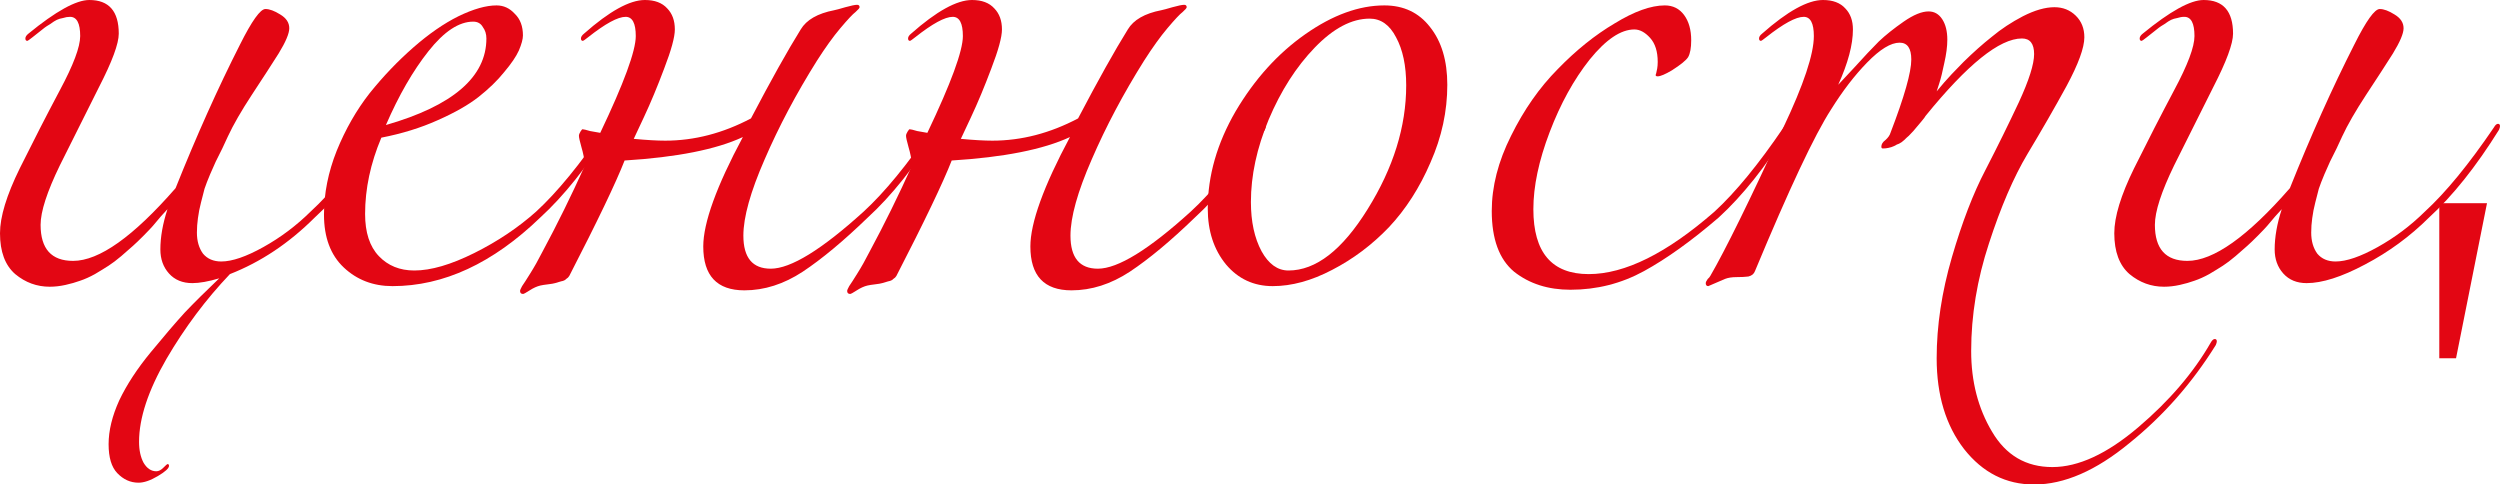
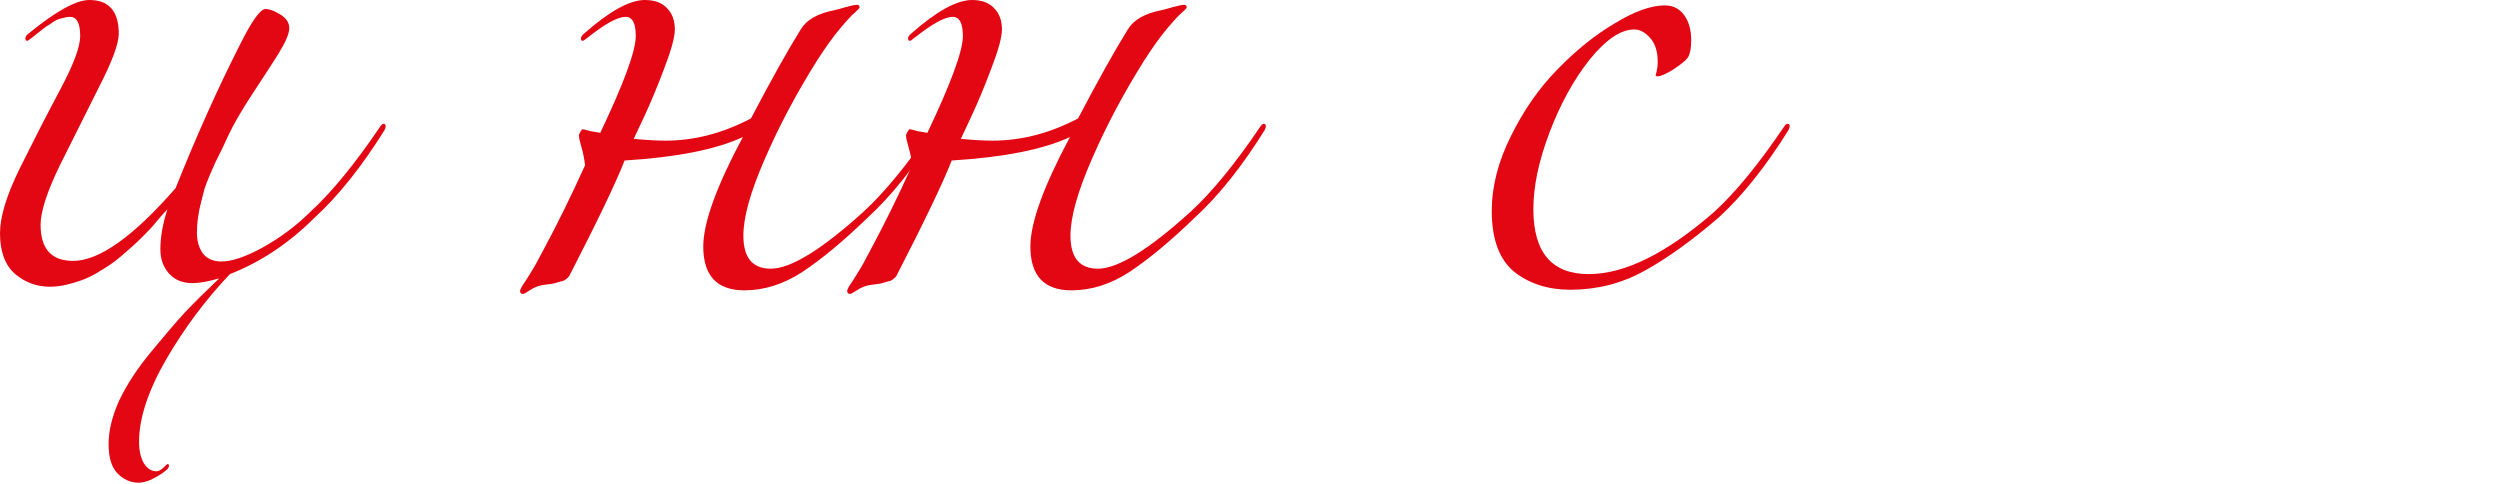
<svg xmlns="http://www.w3.org/2000/svg" viewBox="0 0 225.434 43.689" fill="none">
  <path d="M20.731 24.717C18.565 26.994 16.658 29.541 15.011 32.36C13.363 35.215 12.539 37.708 12.539 39.84C12.539 40.599 12.677 41.231 12.951 41.737C13.256 42.243 13.638 42.496 14.095 42.496C14.309 42.496 14.522 42.388 14.736 42.171C14.95 41.954 15.072 41.846 15.102 41.846C15.194 41.846 15.239 41.9 15.239 42.008C15.239 42.225 14.904 42.532 14.233 42.93C13.561 43.327 12.982 43.526 12.494 43.526C11.761 43.526 11.121 43.237 10.571 42.659C10.053 42.117 9.793 41.249 9.793 40.057C9.793 38.828 10.114 37.51 10.755 36.1C11.426 34.691 12.372 33.245 13.592 31.764C14.812 30.282 15.834 29.09 16.658 28.186C17.482 27.319 18.519 26.289 19.77 25.097C18.794 25.386 17.985 25.53 17.345 25.53C16.46 25.53 15.758 25.241 15.239 24.663C14.721 24.085 14.461 23.362 14.461 22.495C14.461 21.375 14.675 20.164 15.102 18.863C15.072 18.899 14.873 19.116 14.507 19.514C14.172 19.911 13.928 20.2 13.775 20.381C13.653 20.525 13.378 20.814 12.951 21.248C12.555 21.646 12.234 21.953 11.99 22.17C11.746 22.386 11.395 22.694 10.938 23.091C10.51 23.452 10.129 23.742 9.793 23.958C9.458 24.175 9.046 24.428 8.558 24.717C8.1 24.97 7.658 25.169 7.231 25.313C6.834 25.458 6.392 25.585 5.904 25.693C5.415 25.801 4.943 25.855 4.485 25.855C3.326 25.855 2.288 25.476 1.373 24.717C0.458 23.922 0 22.694 0 21.031C0 19.55 0.595 17.598 1.785 15.177C3.005 12.72 4.21 10.371 5.4 8.131C6.621 5.854 7.231 4.228 7.231 3.252C7.231 2.096 6.926 1.518 6.315 1.518C6.102 1.518 5.888 1.554 5.675 1.626C5.461 1.662 5.278 1.716 5.126 1.789C4.973 1.861 4.775 1.987 4.531 2.168C4.287 2.313 4.119 2.421 4.027 2.493C3.936 2.566 3.753 2.71 3.478 2.927C3.203 3.144 3.02 3.288 2.929 3.361C2.654 3.577 2.502 3.686 2.471 3.686C2.349 3.686 2.288 3.614 2.288 3.469C2.288 3.325 2.38 3.18 2.563 3.035C5.034 1.012 6.865 0 8.054 0C9.824 0 10.709 1.012 10.709 3.035C10.709 3.939 10.114 5.547 8.924 7.86C7.765 10.172 6.59 12.521 5.4 14.906C4.241 17.291 3.661 19.08 3.661 20.272C3.661 22.441 4.637 23.525 6.59 23.525C8.939 23.525 12.021 21.338 15.834 16.966C17.726 12.232 19.663 7.914 21.646 4.011C22.714 1.879 23.477 0.813 23.935 0.813C24.301 0.813 24.743 0.976 25.262 1.301C25.811 1.626 26.085 2.042 26.085 2.548C26.085 3.017 25.765 3.776 25.124 4.824C24.484 5.836 23.675 7.083 22.699 8.564C21.753 10.01 21.036 11.256 20.548 12.304C20.487 12.449 20.319 12.81 20.045 13.388C19.77 13.931 19.572 14.328 19.45 14.581C19.358 14.798 19.19 15.177 18.946 15.719C18.733 16.225 18.565 16.659 18.443 17.02C18.351 17.382 18.245 17.797 18.123 18.267C18 18.737 17.909 19.206 17.848 19.676C17.787 20.11 17.756 20.543 17.756 20.977C17.756 21.736 17.939 22.368 18.306 22.874C18.702 23.344 19.251 23.579 19.953 23.579C20.929 23.579 22.196 23.145 23.751 22.278C25.307 21.411 26.726 20.345 28.008 19.08C29.899 17.345 31.974 14.816 34.231 11.491C34.353 11.275 34.475 11.166 34.598 11.166C34.72 11.166 34.781 11.238 34.781 11.383C34.781 11.455 34.75 11.564 34.689 11.708C32.614 15.033 30.509 17.671 28.374 19.622C26.055 21.935 23.507 23.633 20.731 24.717Z" fill="#E30613" />
-   <path d="M34.799 11.275C40.839 9.54 43.86 6.938 43.86 3.469C43.86 3.072 43.753 2.728 43.539 2.439C43.356 2.114 43.066 1.951 42.67 1.951C41.388 1.951 40.046 2.837 38.643 4.607C37.239 6.378 35.958 8.6 34.799 11.275ZM35.393 25.801C33.654 25.801 32.19 25.241 31 24.121C29.81 23.001 29.215 21.411 29.215 19.351C29.215 17.436 29.597 15.521 30.359 13.605C31.153 11.654 32.144 9.919 33.334 8.402C34.554 6.884 35.866 5.511 37.27 4.282C38.673 3.054 40.031 2.114 41.343 1.464C42.685 0.813 43.829 0.488 44.775 0.488C45.416 0.488 45.965 0.741 46.422 1.247C46.911 1.716 47.155 2.367 47.155 3.198C47.155 3.523 47.033 3.975 46.789 4.553C46.545 5.095 46.102 5.746 45.461 6.505C44.851 7.263 44.089 8.004 43.173 8.727C42.258 9.45 41.022 10.154 39.466 10.841C37.941 11.527 36.248 12.051 34.387 12.413C33.41 14.726 32.922 17.02 32.922 19.297C32.922 20.959 33.334 22.224 34.158 23.091C34.982 23.958 36.049 24.392 37.361 24.392C38.856 24.392 40.656 23.868 42.761 22.82C44.867 21.772 46.728 20.525 48.345 19.08C50.236 17.345 52.311 14.816 54.569 11.491C54.691 11.275 54.812 11.166 54.935 11.166C55.057 11.166 55.118 11.238 55.118 11.383C55.118 11.455 55.087 11.564 55.026 11.708C52.952 15.033 50.846 17.671 48.711 19.622C44.44 23.742 40 25.801 35.393 25.801Z" fill="#E30613" />
  <path d="M60.853 2.656C60.853 3.343 60.533 4.517 59.892 6.179C59.282 7.805 58.672 9.269 58.062 10.57L57.147 12.521C58.306 12.63 59.252 12.684 59.984 12.684C62.608 12.684 65.186 12.015 67.718 10.678C69.518 7.245 71.013 4.571 72.203 2.656C72.722 1.789 73.728 1.211 75.224 0.921C75.406 0.885 75.742 0.795 76.23 0.65C76.749 0.506 77.1 0.434 77.283 0.434C77.435 0.434 77.512 0.506 77.512 0.65C77.512 0.723 77.39 0.867 77.145 1.084C76.902 1.265 76.444 1.753 75.773 2.548C75.132 3.306 74.43 4.282 73.667 5.475C71.806 8.438 70.235 11.401 68.954 14.364C67.672 17.291 67.032 19.586 67.032 21.248C67.032 23.236 67.855 24.229 69.503 24.229C71.303 24.229 74.095 22.513 77.878 19.08C79.769 17.345 81.844 14.816 84.102 11.491C84.224 11.275 84.346 11.166 84.468 11.166C84.59 11.166 84.651 11.238 84.651 11.383C84.651 11.455 84.62 11.564 84.559 11.708C82.485 15.033 80.379 17.671 78.244 19.622C76.078 21.718 74.125 23.344 72.386 24.5C70.678 25.621 68.923 26.181 67.123 26.181C64.652 26.181 63.416 24.862 63.416 22.224C63.416 20.092 64.606 16.803 66.986 12.359C64.576 13.479 61.021 14.183 56.323 14.473C55.53 16.496 53.867 19.965 51.335 24.88C51.274 24.988 51.182 25.079 51.06 25.151C50.969 25.259 50.816 25.332 50.602 25.368C50.389 25.44 50.206 25.494 50.053 25.53C49.931 25.567 49.718 25.603 49.413 25.639C49.107 25.675 48.879 25.711 48.726 25.747C48.421 25.819 48.101 25.964 47.765 26.181C47.429 26.398 47.231 26.506 47.17 26.506C46.987 26.506 46.896 26.416 46.896 26.235C46.896 26.163 46.957 26.018 47.078 25.801C47.231 25.585 47.475 25.205 47.811 24.663C48.177 24.085 48.543 23.434 48.909 22.712C50.252 20.218 51.533 17.616 52.753 14.906C52.692 14.328 52.586 13.786 52.433 13.28C52.28 12.738 52.204 12.395 52.204 12.25C52.204 12.142 52.25 12.015 52.341 11.871C52.433 11.726 52.494 11.654 52.524 11.654C52.616 11.654 52.845 11.708 53.211 11.817C53.608 11.889 53.913 11.943 54.126 11.979C56.262 7.498 57.33 4.589 57.33 3.252C57.33 2.096 57.025 1.518 56.415 1.518C55.713 1.518 54.584 2.132 53.028 3.361C52.753 3.577 52.601 3.686 52.57 3.686C52.448 3.686 52.387 3.614 52.387 3.469C52.387 3.325 52.479 3.18 52.662 3.035C54.95 1.012 56.781 0 58.153 0C59.038 0 59.71 0.253 60.167 0.759C60.625 1.229 60.853 1.861 60.853 2.656Z" fill="#E30613" />
  <path d="M90.35 2.656C90.35 3.343 90.029 4.517 89.389 6.179C88.779 7.805 88.168 9.269 87.558 10.57L86.643 12.521C87.802 12.63 88.748 12.684 89.48 12.684C92.104 12.684 94.682 12.015 97.214 10.678C99.015 7.245 100.509 4.571 101.699 2.656C102.218 1.789 103.225 1.211 104.72 0.921C104.903 0.885 105.238 0.795 105.727 0.65C106.245 0.506 106.596 0.434 106.779 0.434C106.932 0.434 107.008 0.506 107.008 0.65C107.008 0.723 106.886 0.867 106.642 1.084C106.398 1.265 105.94 1.753 105.269 2.548C104.628 3.306 103.926 4.282 103.164 5.475C101.303 8.438 99.731 11.401 98.45 14.364C97.169 17.291 96.528 19.586 96.528 21.248C96.528 23.236 97.352 24.229 98.999 24.229C100.799 24.229 103.591 22.513 107.374 19.08C109.266 17.345 111.34 14.816 113.598 11.491C113.72 11.275 113.842 11.166 113.964 11.166C114.086 11.166 114.147 11.238 114.147 11.383C114.147 11.455 114.117 11.564 114.056 11.708C111.981 15.033 109.876 17.671 107.74 19.622C105.574 21.718 103.621 23.344 101.882 24.5C100.174 25.621 98.419 26.181 96.619 26.181C94.148 26.181 92.913 24.862 92.913 22.224C92.913 20.092 94.102 16.803 96.482 12.359C94.072 13.479 90.518 14.183 85.819 14.473C85.026 16.496 83.363 19.965 80.831 24.88C80.77 24.988 80.678 25.079 80.556 25.151C80.465 25.259 80.312 25.332 80.099 25.368C79.885 25.44 79.702 25.494 79.549 25.53C79.428 25.567 79.214 25.603 78.909 25.639C78.604 25.675 78.375 25.711 78.222 25.747C77.917 25.819 77.597 25.964 77.261 26.181C76.926 26.398 76.727 26.506 76.666 26.506C76.483 26.506 76.392 26.416 76.392 26.235C76.392 26.163 76.453 26.018 76.575 25.801C76.727 25.585 76.971 25.205 77.307 24.663C77.673 24.085 78.039 23.434 78.405 22.712C79.748 20.218 81.029 17.616 82.25 14.906C82.188 14.328 82.082 13.786 81.929 13.28C81.777 12.738 81.7 12.395 81.7 12.25C81.7 12.142 81.746 12.015 81.838 11.871C81.929 11.726 81.99 11.654 82.021 11.654C82.112 11.654 82.341 11.708 82.707 11.817C83.104 11.889 83.409 11.943 83.623 11.979C85.758 7.498 86.826 4.589 86.826 3.252C86.826 2.096 86.521 1.518 85.911 1.518C85.209 1.518 84.08 2.132 82.524 3.361C82.25 3.577 82.097 3.686 82.067 3.686C81.945 3.686 81.884 3.614 81.884 3.469C81.884 3.325 81.975 3.18 82.158 3.035C84.446 1.012 86.277 0 87.65 0C88.535 0 89.206 0.253 89.663 0.759C90.121 1.229 90.35 1.861 90.35 2.656Z" fill="#E30613" />
-   <path d="M124.834 0.488C126.573 0.488 127.946 1.138 128.953 2.439C129.99 3.74 130.509 5.475 130.509 7.643C130.509 10.028 130.006 12.359 128.999 14.635C128.023 16.912 126.772 18.863 125.246 20.489C123.721 22.079 122.012 23.362 120.121 24.338C118.26 25.313 116.475 25.801 114.766 25.801C113.058 25.801 111.654 25.151 110.556 23.85C109.458 22.513 108.908 20.833 108.908 18.809C108.908 15.846 109.747 12.919 111.425 10.028C113.134 7.137 115.224 4.824 117.695 3.09C120.166 1.355 122.546 0.488 124.834 0.488ZM123.507 1.68C121.89 1.68 120.243 2.548 118.565 4.282C116.887 6.017 115.498 8.185 114.4 10.787C113.332 13.352 112.799 15.828 112.799 18.213C112.799 19.983 113.119 21.465 113.759 22.657C114.4 23.814 115.209 24.392 116.185 24.392C118.656 24.392 121.036 22.549 123.324 18.863C125.643 15.141 126.802 11.419 126.802 7.697C126.802 5.926 126.497 4.481 125.887 3.361C125.307 2.24 124.514 1.68 123.507 1.68Z" fill="#E30613" />
  <path d="M154.973 19.622C152.532 21.718 150.29 23.326 148.246 24.446C146.202 25.567 143.99 26.127 141.61 26.127C139.596 26.127 137.903 25.585 136.53 24.5C135.188 23.38 134.517 21.555 134.517 19.026C134.517 16.821 135.096 14.563 136.256 12.25C137.415 9.901 138.818 7.896 140.466 6.234C142.113 4.535 143.822 3.162 145.591 2.114C147.361 1.03 148.871 0.488 150.122 0.488C150.854 0.488 151.434 0.777 151.861 1.355C152.288 1.933 152.502 2.692 152.502 3.632C152.502 4.318 152.41 4.824 152.227 5.149C152.044 5.439 151.556 5.836 150.763 6.342C150.153 6.703 149.725 6.884 149.482 6.884C149.359 6.884 149.298 6.848 149.298 6.776C149.298 6.739 149.314 6.685 149.344 6.613C149.375 6.505 149.405 6.36 149.436 6.179C149.466 5.999 149.482 5.8 149.482 5.583C149.482 4.644 149.253 3.921 148.795 3.415C148.337 2.909 147.865 2.656 147.376 2.656C146.156 2.656 144.814 3.559 143.349 5.366C141.915 7.173 140.71 9.359 139.734 11.925C138.757 14.491 138.269 16.803 138.269 18.863C138.269 22.766 139.932 24.717 143.258 24.717C146.522 24.717 150.305 22.838 154.607 19.08C156.498 17.345 158.573 14.816 160.831 11.491C160.953 11.275 161.075 11.166 161.197 11.166C161.319 11.166 161.38 11.238 161.38 11.383C161.38 11.455 161.35 11.564 161.289 11.708C159.214 15.033 157.109 17.671 154.973 19.622Z" fill="#E30613" />
-   <path d="M167.085 2.656C167.085 4.029 166.643 5.691 165.758 7.643C165.788 7.607 166.261 7.101 167.176 6.125C168.092 5.113 168.839 4.318 169.419 3.74C170.029 3.162 170.777 2.566 171.661 1.951C172.546 1.337 173.294 1.03 173.904 1.03C174.422 1.03 174.834 1.265 175.139 1.735C175.444 2.204 175.597 2.819 175.597 3.577C175.597 4.192 175.505 4.896 175.322 5.691C175.17 6.45 175.017 7.065 174.865 7.534L174.636 8.239C174.819 8.022 175.048 7.751 175.322 7.426C175.627 7.065 176.207 6.45 177.061 5.583C177.946 4.716 178.8 3.957 179.624 3.306C180.448 2.62 181.378 2.006 182.416 1.464C183.484 0.921 184.429 0.65 185.253 0.65C186.016 0.65 186.657 0.903 187.175 1.409C187.694 1.915 187.953 2.566 187.953 3.361C187.953 4.3 187.419 5.764 186.352 7.751C185.284 9.703 184.109 11.744 182.828 13.876C181.577 15.972 180.417 18.664 179.35 21.953C178.282 25.205 177.748 28.439 177.748 31.655C177.748 34.402 178.373 36.823 179.624 38.919C180.875 41.051 182.69 42.117 185.07 42.117C187.419 42.117 189.997 40.924 192.804 38.539C195.611 36.154 197.792 33.607 199.348 30.896C199.47 30.68 199.592 30.571 199.715 30.571C199.837 30.571 199.898 30.644 199.898 30.788C199.898 30.86 199.867 30.969 199.806 31.113C197.67 34.546 195.077 37.491 192.026 39.949C189.006 42.442 186.138 43.689 183.423 43.689C180.89 43.689 178.785 42.623 177.107 40.491C175.46 38.359 174.636 35.63 174.636 32.306C174.636 29.379 175.094 26.343 176.009 23.199C176.924 20.056 177.931 17.436 179.029 15.34C180.128 13.208 181.134 11.166 182.05 9.215C182.965 7.227 183.423 5.782 183.423 4.878C183.423 3.939 183.056 3.469 182.324 3.469C180.311 3.469 177.412 5.8 173.629 10.461C173.598 10.534 173.477 10.696 173.263 10.949C173.08 11.166 172.958 11.311 172.897 11.383C172.836 11.455 172.714 11.6 172.531 11.817C172.348 11.997 172.21 12.142 172.119 12.25C172.027 12.322 171.89 12.449 171.707 12.63C171.554 12.774 171.402 12.883 171.249 12.955C171.127 12.991 170.975 13.063 170.792 13.172C170.639 13.244 170.471 13.298 170.288 13.334C170.136 13.37 169.968 13.388 169.785 13.388C169.693 13.388 169.648 13.334 169.648 13.226C169.648 13.009 169.77 12.81 170.014 12.63C170.258 12.413 170.41 12.196 170.471 11.979C171.722 8.727 172.348 6.523 172.348 5.366C172.348 4.354 171.997 3.848 171.295 3.848C170.502 3.848 169.526 4.445 168.366 5.637C167.237 6.794 166.154 8.203 165.117 9.865C163.622 12.178 161.334 17.038 158.252 24.446C158.161 24.699 157.963 24.862 157.657 24.934C157.383 24.97 157.032 24.988 156.605 24.988C156.178 24.988 155.827 25.042 155.552 25.151L154.042 25.801C153.89 25.801 153.813 25.711 153.813 25.53C153.813 25.494 153.829 25.44 153.859 25.368C153.89 25.332 153.935 25.259 153.996 25.151C154.088 25.079 154.164 24.988 154.225 24.88C155.568 22.567 157.764 18.104 160.815 11.491C162.646 7.625 163.561 4.878 163.561 3.252C163.561 2.096 163.256 1.518 162.646 1.518C161.944 1.518 160.815 2.132 159.259 3.361C158.985 3.577 158.832 3.686 158.802 3.686C158.68 3.686 158.619 3.614 158.619 3.469C158.619 3.325 158.71 3.18 158.893 3.035C161.181 1.012 163.012 0 164.385 0C165.269 0 165.941 0.253 166.398 0.759C166.856 1.229 167.085 1.861 167.085 2.656Z" fill="#E30613" />
-   <path d="M219.027 19.622C217.318 21.32 215.396 22.73 213.261 23.85C211.156 24.97 209.401 25.53 207.998 25.53C207.113 25.53 206.411 25.241 205.893 24.663C205.374 24.085 205.115 23.362 205.115 22.495C205.115 21.375 205.328 20.164 205.755 18.863C205.725 18.899 205.527 19.116 205.161 19.514C204.825 19.911 204.581 20.2 204.428 20.381C204.306 20.525 204.032 20.814 203.604 21.248C203.208 21.646 202.887 21.953 202.643 22.17C202.399 22.386 202.048 22.694 201.591 23.091C201.164 23.452 200.782 23.742 200.447 23.958C200.111 24.175 199.699 24.428 199.211 24.717C198.753 24.97 198.311 25.169 197.884 25.313C197.487 25.458 197.045 25.585 196.557 25.693C196.069 25.801 195.596 25.855 195.138 25.855C193.979 25.855 192.942 25.476 192.026 24.717C191.111 23.922 190.653 22.694 190.653 21.031C190.653 19.55 191.248 17.598 192.438 15.177C193.658 12.72 194.864 10.371 196.053 8.131C197.274 5.854 197.884 4.228 197.884 3.252C197.884 2.096 197.579 1.518 196.969 1.518C196.755 1.518 196.542 1.554 196.328 1.626C196.114 1.662 195.931 1.716 195.779 1.789C195.626 1.861 195.428 1.987 195.184 2.168C194.94 2.313 194.772 2.421 194.681 2.493C194.589 2.566 194.406 2.71 194.131 2.927C193.857 3.144 193.674 3.288 193.582 3.361C193.307 3.577 193.155 3.686 193.125 3.686C193.003 3.686 192.942 3.614 192.942 3.469C192.942 3.325 193.033 3.18 193.216 3.035C195.687 1.012 197.518 0 198.708 0C200.477 0 201.362 1.012 201.362 3.035C201.362 3.939 200.767 5.547 199.577 7.86C198.418 10.172 197.243 12.521 196.053 14.906C194.894 17.291 194.314 19.08 194.314 20.272C194.314 22.441 195.291 23.525 197.243 23.525C199.592 23.525 202.674 21.338 206.488 16.966C208.379 12.232 210.317 7.914 212.3 4.011C213.367 1.879 214.13 0.813 214.588 0.813C214.954 0.813 215.396 0.976 215.915 1.301C216.464 1.626 216.739 2.042 216.739 2.548C216.739 3.017 216.418 3.776 215.778 4.824C215.137 5.836 214.329 7.083 213.352 8.564C212.406 10.01 211.689 11.256 211.201 12.304C211.14 12.449 210.973 12.81 210.698 13.388C210.423 13.931 210.225 14.328 210.103 14.581C210.011 14.798 209.844 15.177 209.599 15.719C209.386 16.225 209.218 16.659 209.096 17.02C209.005 17.382 208.898 17.797 208.776 18.267C208.654 18.737 208.562 19.206 208.501 19.676C208.44 20.11 208.41 20.543 208.41 20.977C208.41 21.736 208.593 22.368 208.959 22.874C209.356 23.344 209.905 23.579 210.606 23.579C211.583 23.579 212.849 23.145 214.405 22.278C215.961 21.411 217.379 20.345 218.661 19.08C220.552 17.345 222.627 14.816 224.885 11.491C225.007 11.275 225.129 11.166 225.251 11.166C225.373 11.166 225.434 11.238 225.434 11.383C225.434 11.455 225.403 11.564 225.342 11.708C223.268 15.033 221.163 17.671 219.027 19.622Z" fill="#E30613" />
-   <path d="M221.47 32.306H219.96V18.321H224.262L221.47 32.306Z" fill="#E30613" />
</svg>